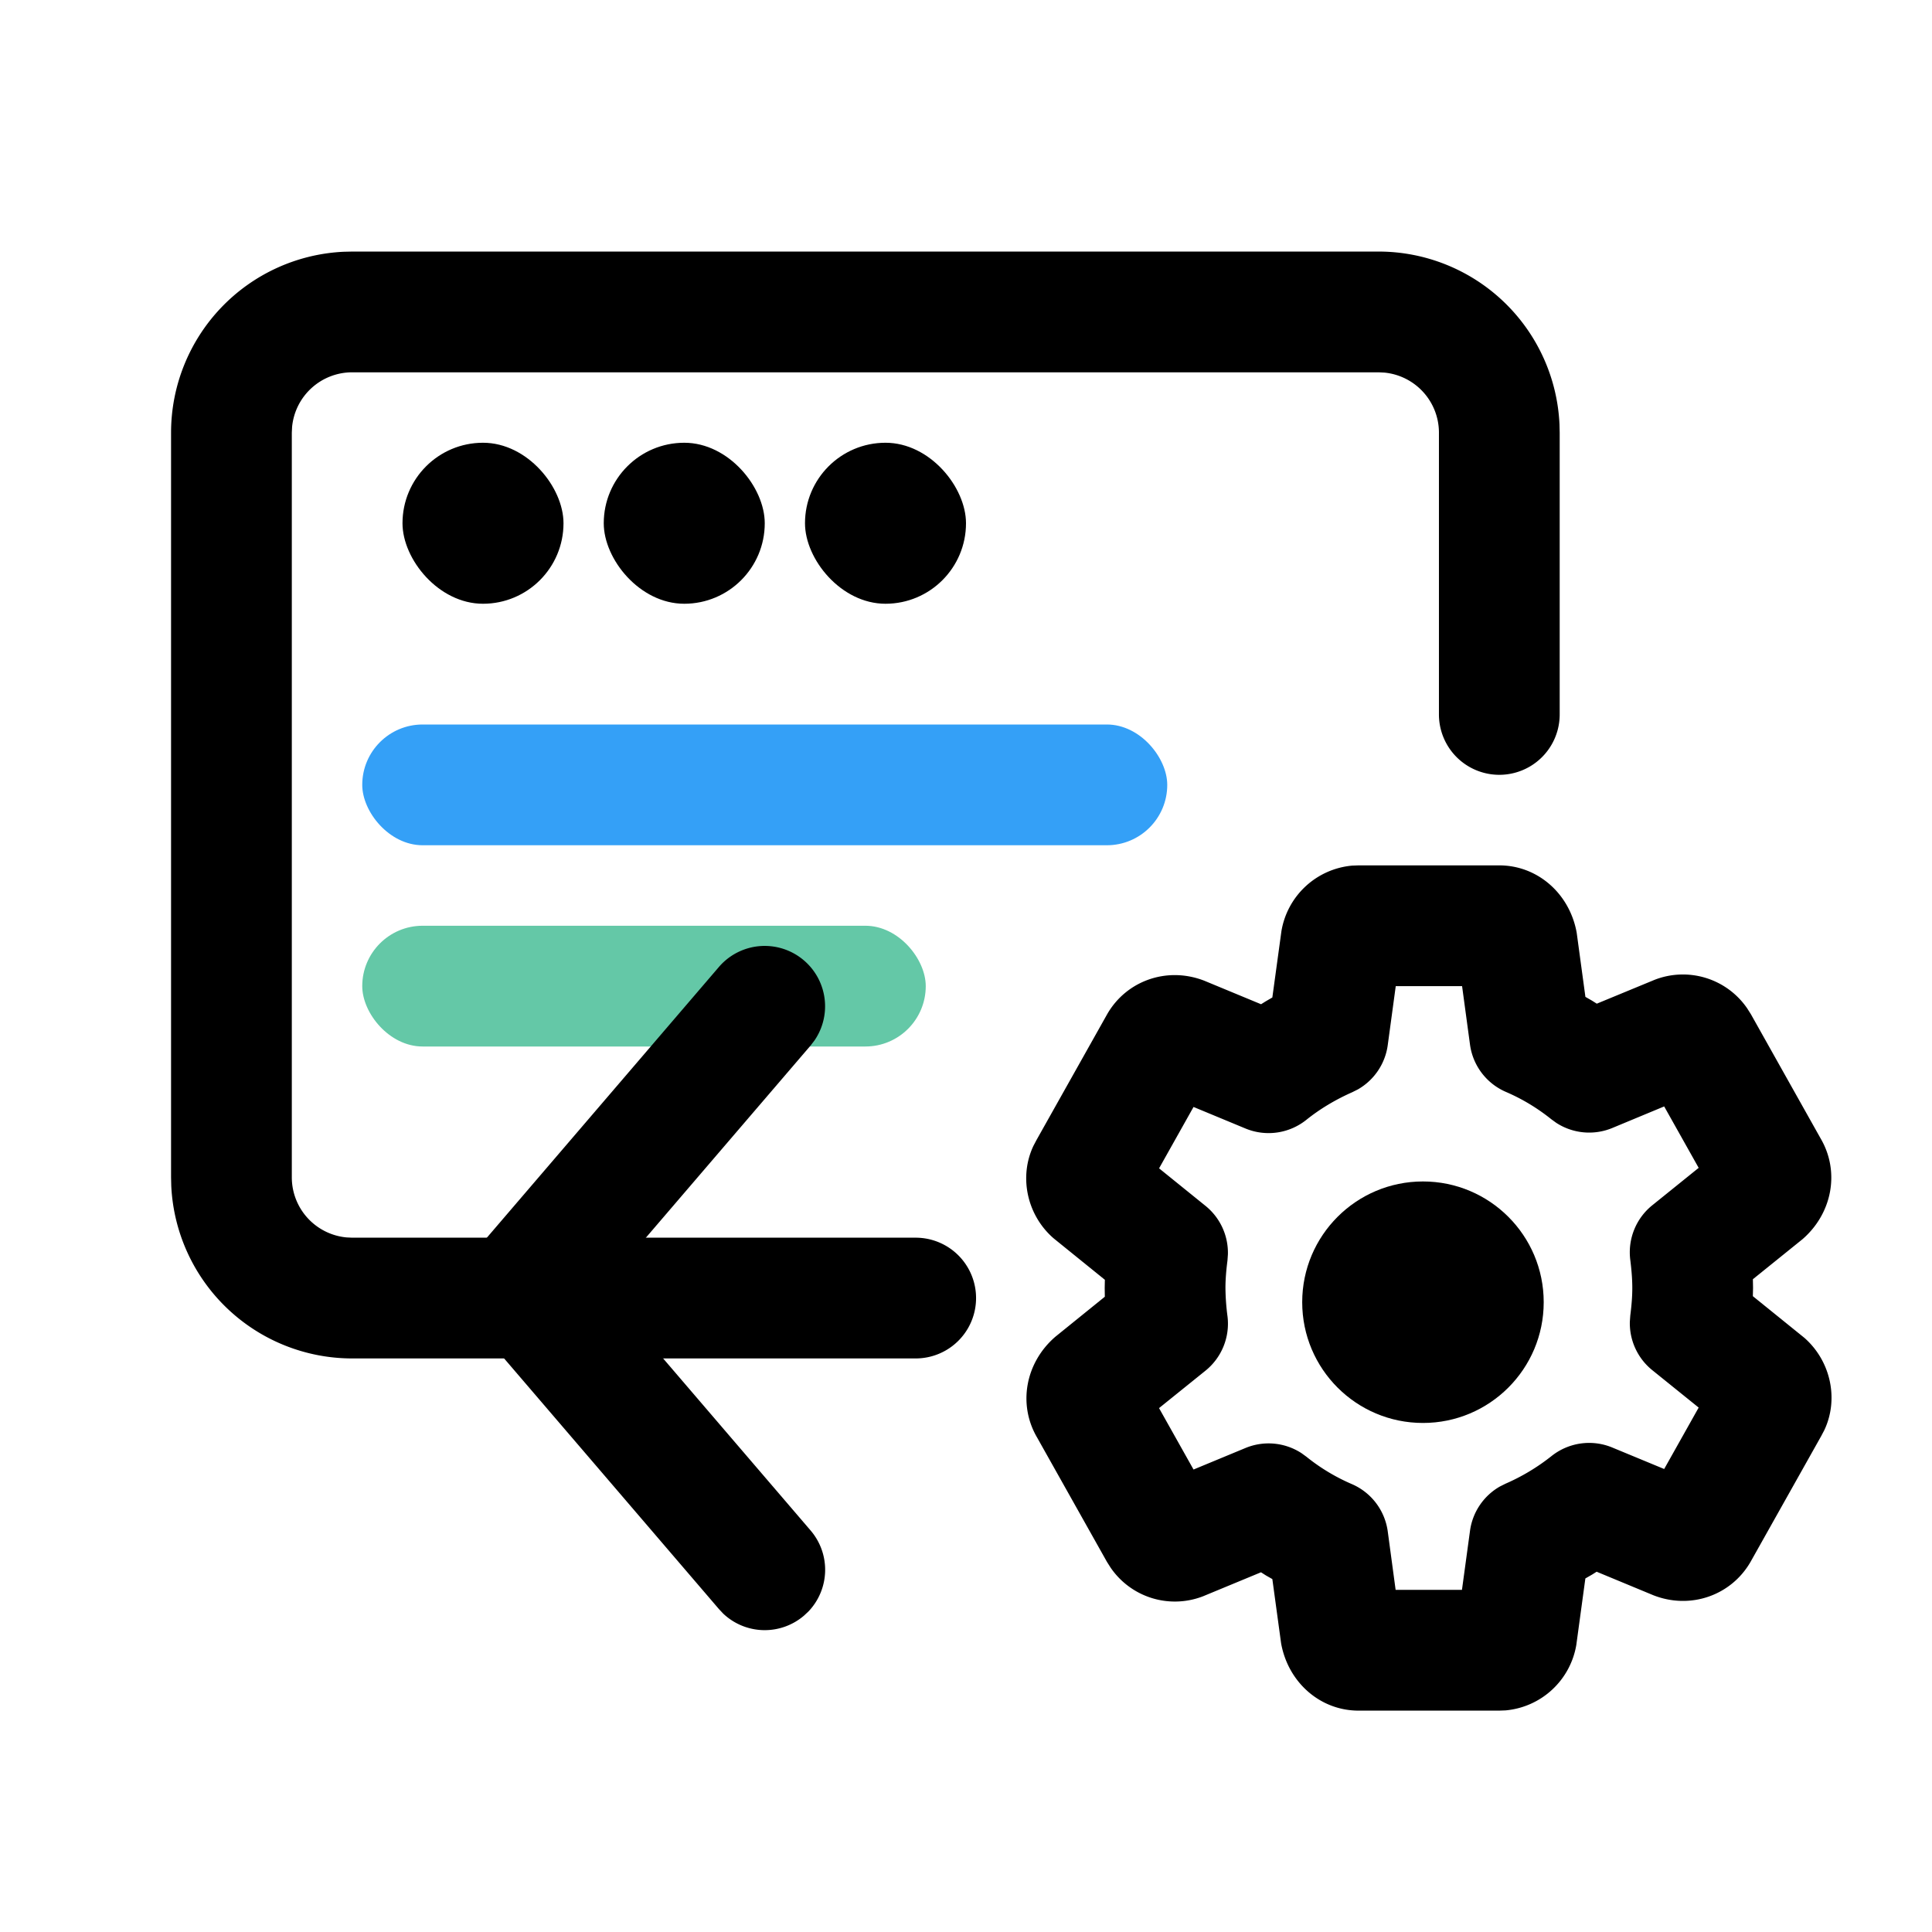
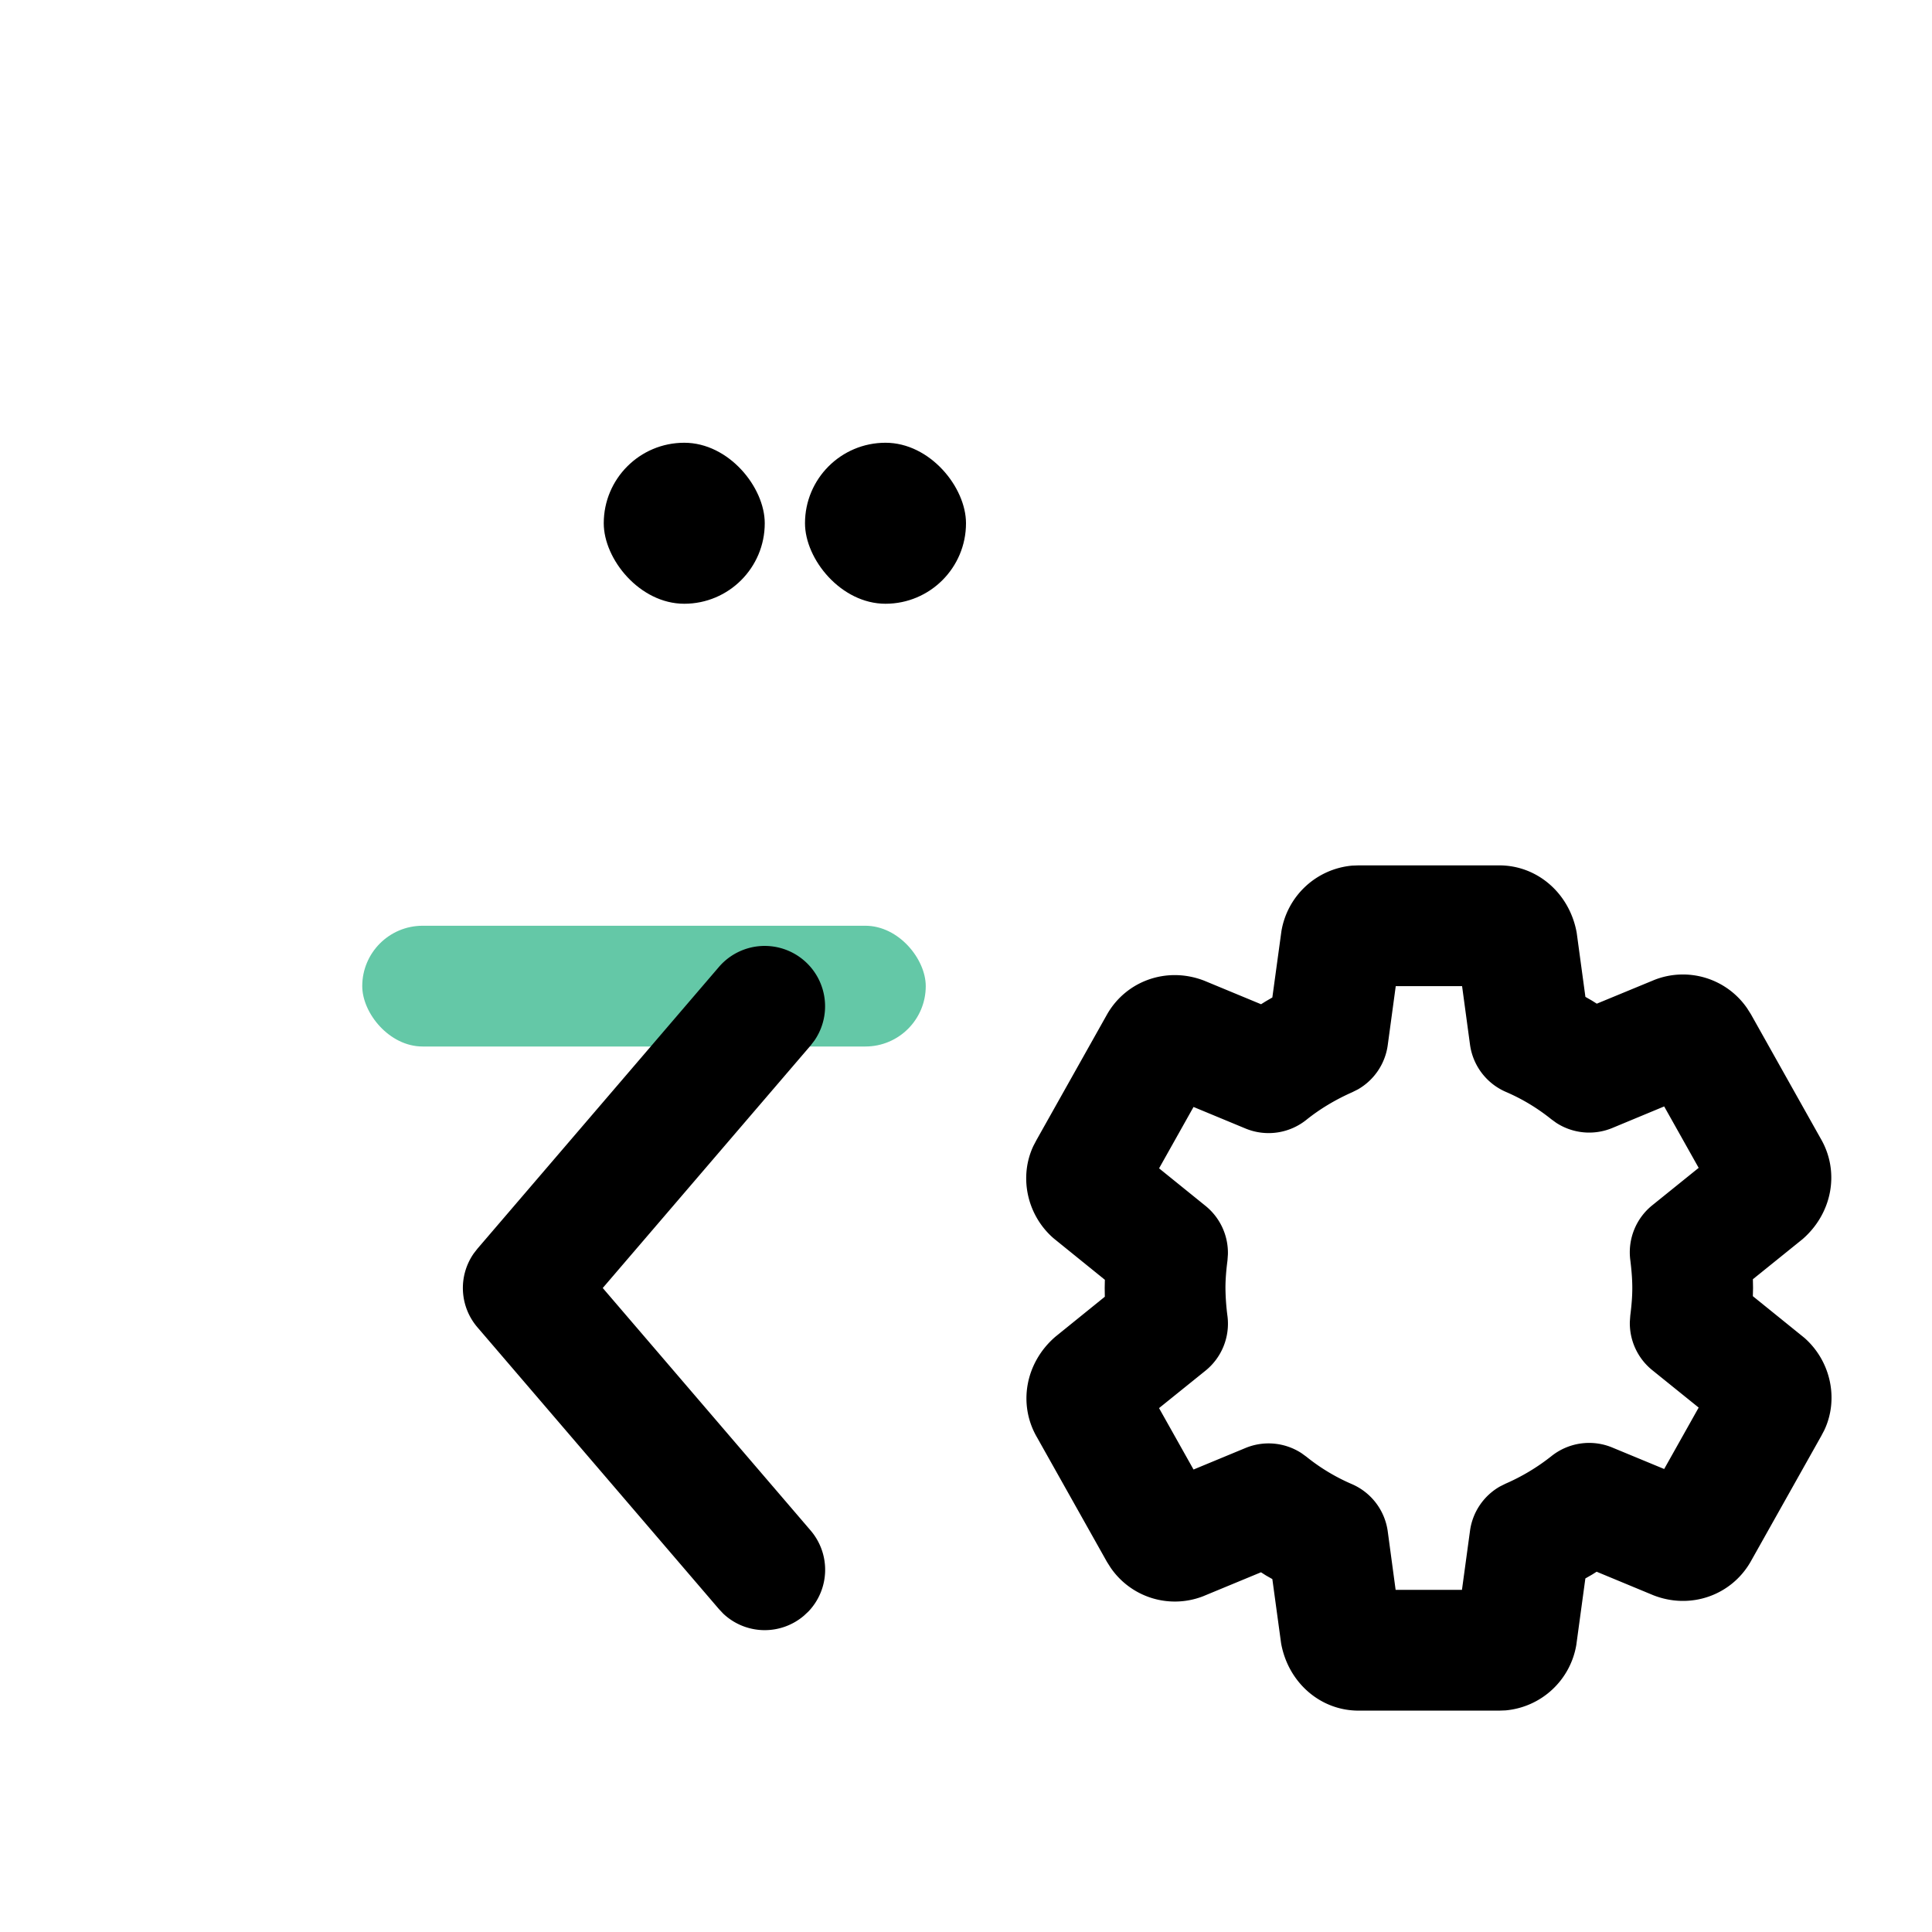
<svg xmlns="http://www.w3.org/2000/svg" width="48" height="48" viewBox="0 0 48 48">
  <g fill="none" fill-rule="evenodd">
    <path d="m33.752 21.5-.158.006a1.96 1.96 0 0 0-1.757 1.626l-.226 1.65-.17.099-.11.069-1.412-.585c-.924-.358-1.928-.002-2.408.826l-1.758 3.13-.076.144c-.368.774-.162 1.727.5 2.301l1.273 1.03-.004.204.003.217-1.23.995c-.745.644-.933 1.68-.454 2.5l1.736 3.091.092.145a1.935 1.935 0 0 0 2.294.712l1.442-.597.124.079.158.09.218 1.598c.178.977.978 1.67 1.923 1.67h3.496l.158-.006a1.96 1.96 0 0 0 1.757-1.626l.225-1.652.171-.098.109-.069 1.413.586c.921.359 1.927.003 2.408-.826l1.758-3.13.076-.144c.367-.773.162-1.722-.495-2.298l-1.279-1.034.005-.203-.004-.218 1.232-.994c.744-.645.933-1.683.45-2.505L43.5 25.197l-.092-.145a1.936 1.936 0 0 0-2.297-.71l-1.439.594-.124-.078-.159-.091-.217-1.597c-.178-.977-.978-1.67-1.923-1.67h-3.496zm.925 3h1.648l.197 1.454a1.5 1.5 0 0 0 .894 1.175c.406.175.777.399 1.128.68l.12.087a1.5 1.5 0 0 0 1.392.129l1.29-.536.857 1.526-1.153.93a1.5 1.5 0 0 0-.547 1.35c.035.279.051.503.051.705 0 .203-.017.427-.05.682l-.011.155a1.5 1.5 0 0 0 .557 1.204l1.153.93-.857 1.526-1.29-.534a1.5 1.5 0 0 0-1.512.215 5.135 5.135 0 0 1-1.14.684l-.14.07a1.5 1.5 0 0 0-.742 1.1l-.2 1.468h-1.648l-.196-1.454a1.5 1.5 0 0 0-.894-1.175 4.848 4.848 0 0 1-1.128-.68l-.12-.087a1.5 1.5 0 0 0-1.392-.129l-1.291.535-.857-1.526 1.154-.93a1.5 1.5 0 0 0 .547-1.349 5.79 5.79 0 0 1-.051-.705c0-.203.017-.427.05-.682l.011-.155a1.5 1.5 0 0 0-.556-1.203l-1.154-.933.856-1.525 1.29.535a1.5 1.5 0 0 0 1.513-.215c.336-.27.722-.501 1.14-.686l.14-.07a1.5 1.5 0 0 0 .742-1.1l.199-1.466z" fill="#000" fill-rule="nonzero" />
-     <circle fill="#000" cx="35.353" cy="32.353" r="3" />
-     <path d="M34.25 6.25a4.5 4.5 0 0 1 4.495 4.288l.005.212v7a1.5 1.5 0 0 1-3 0v-7a1.5 1.5 0 0 0-1.355-1.493l-.145-.007H8.75a1.5 1.5 0 0 0-1.493 1.355l-.007.145v18.5a1.5 1.5 0 0 0 1.355 1.493l.145.007h14a1.5 1.5 0 0 1 0 3h-14a4.5 4.5 0 0 1-4.495-4.288l-.005-.212v-18.5a4.5 4.5 0 0 1 4.288-4.495l.212-.005h25.5z" fill="#000" fill-rule="nonzero" />
    <rect fill="#000" fill-rule="nonzero" x="15" y="11" width="4" height="4" rx="2" />
-     <rect fill="#000" fill-rule="nonzero" x="10" y="11" width="4" height="4" rx="2" />
    <rect fill="#000" fill-rule="nonzero" x="20" y="11" width="4" height="4" rx="2" />
-     <rect fill="#34A0F7" x="9" y="18" width="20" height="3" rx="1.5" />
    <rect fill="#64C8A7" x="9" y="23" width="14" height="3" rx="1.5" />
    <path d="M17.861 24.024a1.5 1.5 0 0 1 2.372 1.83l-.094.122L14.975 32l5.164 6.024a1.5 1.5 0 0 1-.051 2.01l-.112.105a1.5 1.5 0 0 1-2.01-.051l-.105-.112-6-7a1.5 1.5 0 0 1-.09-1.836l.09-.116 6-7z" fill="#000" fill-rule="nonzero" />
  </g>
</svg>